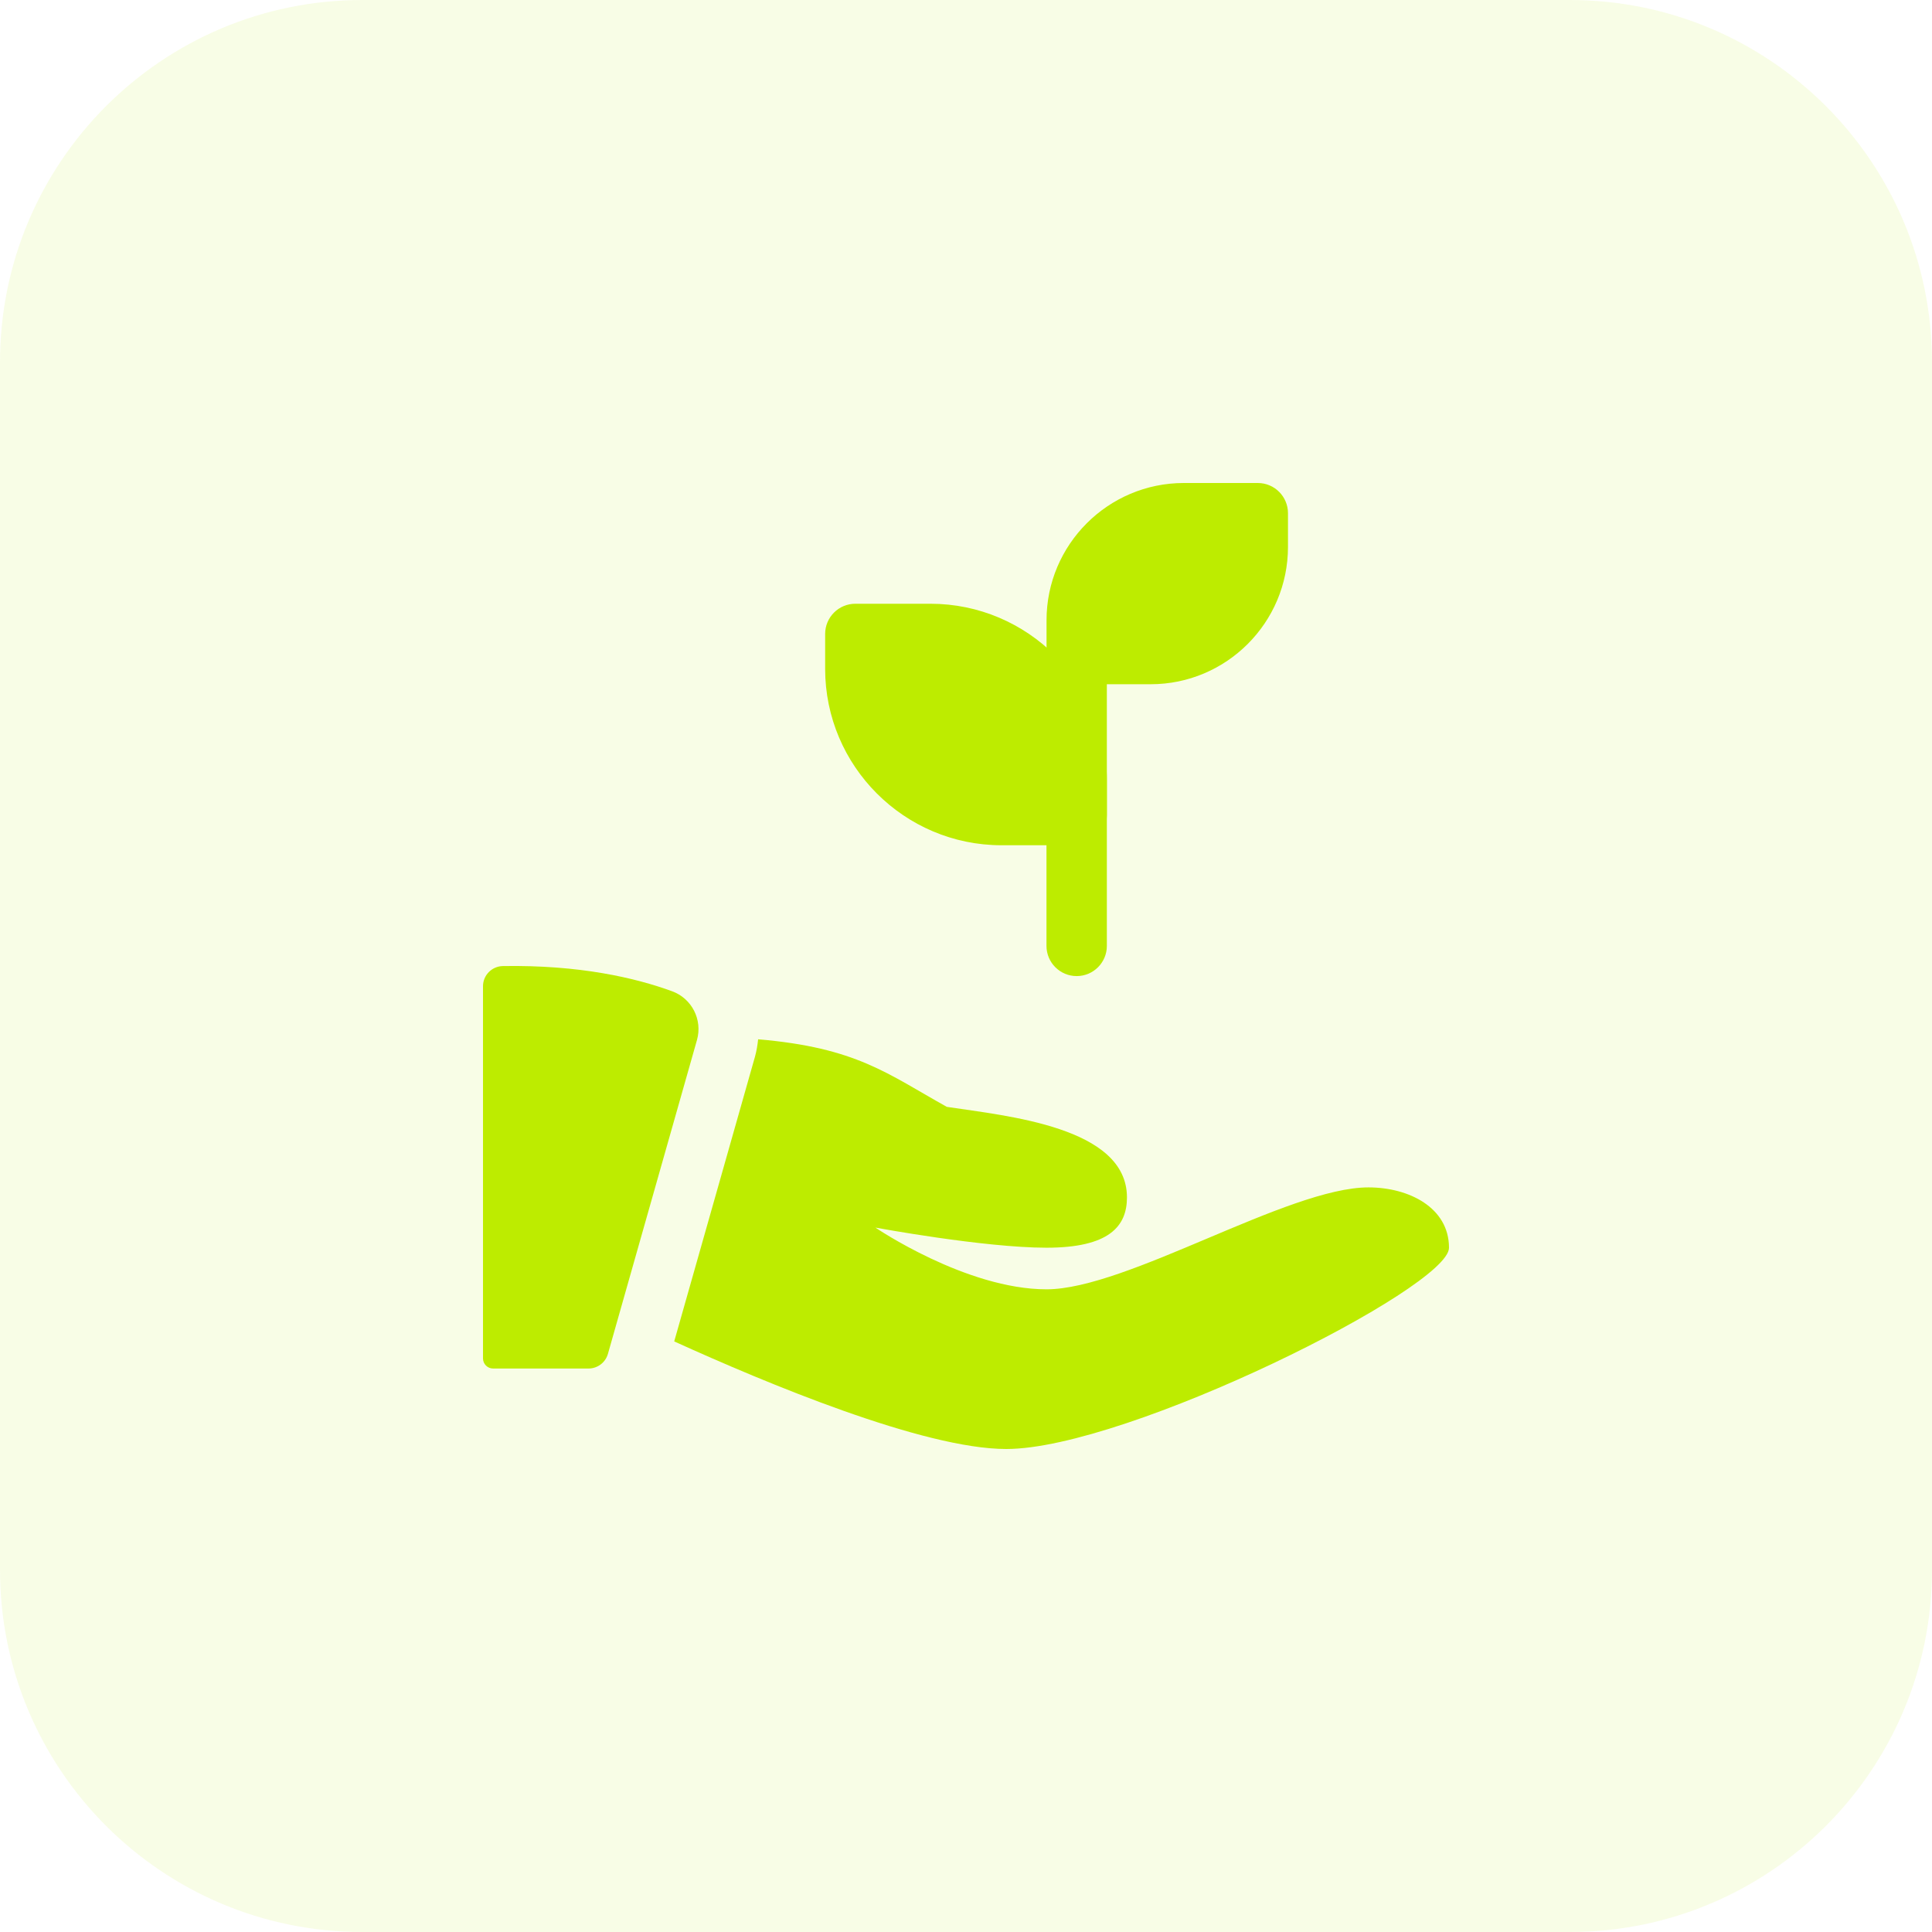
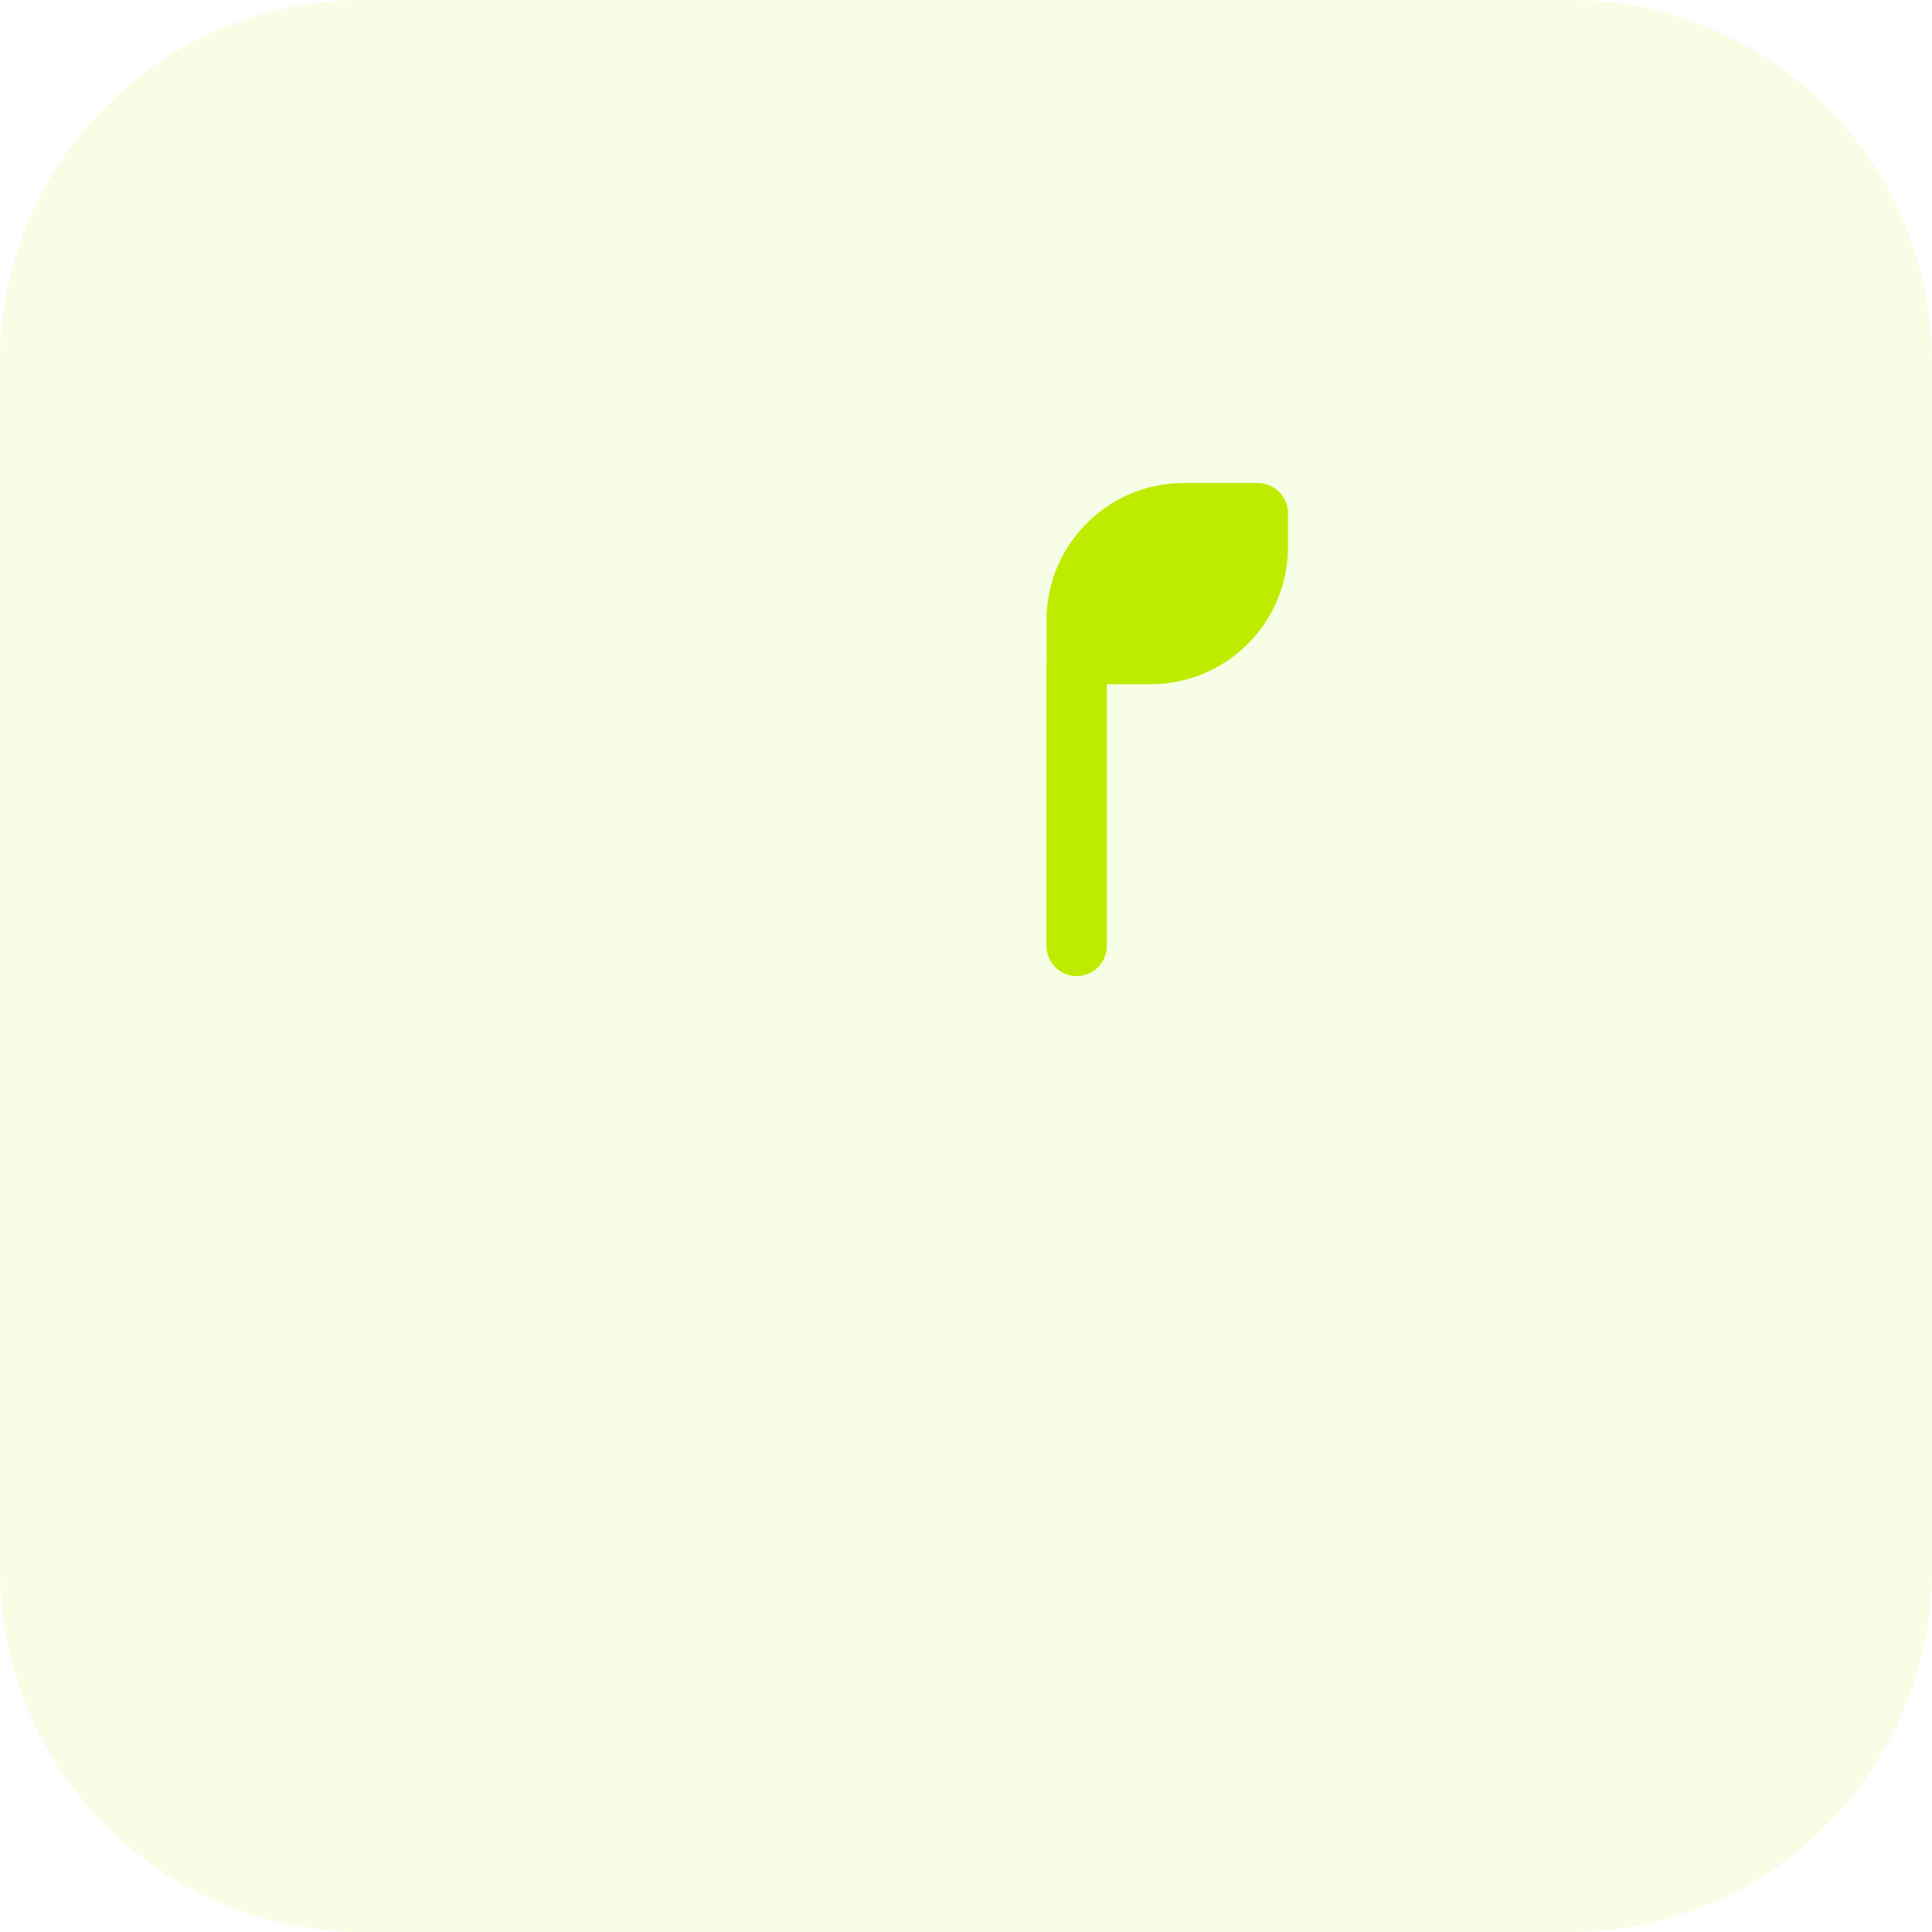
<svg xmlns="http://www.w3.org/2000/svg" width="512" height="512" viewBox="0 0 512 512" fill="none">
  <g clip-path="url(#clip0_601_43)">
    <path d="M416 512H96C42.976 512 0 469.024 0 416V96C0 42.976 42.976 0 96 0H416C469.024 0 512 42.976 512 96V416C512 469.024 469.024 512 416 512Z" fill="#BCEC03" fill-opacity="0.1" />
    <path d="M304.944 181.328H285.344C280.928 181.328 277.344 177.744 277.344 173.328V164.384C277.328 144.32 293.664 128 313.728 128H333.328C337.744 128 341.328 131.584 341.328 136V144.944C341.328 165.008 325.008 181.328 304.944 181.328Z" fill="#BDEC00" />
    <path d="M285.328 258.672C280.912 258.672 277.328 255.088 277.328 250.672V176C277.328 171.584 280.912 168 285.328 168C289.744 168 293.328 171.584 293.328 176V250.672C293.328 255.088 289.744 258.672 285.328 258.672Z" fill="#BDEC00" />
-     <path d="M285.328 224H265.424C239.648 224 218.672 203.024 218.672 177.248V168C218.672 163.584 222.256 160 226.672 160H246.576C272.352 160 293.328 180.976 293.328 206.752V216C293.328 220.416 289.744 224 285.328 224Z" fill="#BDEC00" />
-     <path d="M133.248 256.016C130.336 256.08 128 258.448 128 261.36V360C128 361.472 129.2 362.672 130.672 362.672H155.968C158.352 362.672 160.448 361.088 161.104 358.8L184.704 275.616C186.224 270.24 183.344 264.592 178.096 262.688C168.432 259.152 153.6 255.68 133.248 256.016Z" fill="#BDEC00" />
-     <path d="M362.672 314.672C341.344 314.672 298.672 341.68 277.344 341.68C256.016 341.68 232 325.328 232 325.328C232 325.328 260.736 330.656 277.328 330.656C293.92 330.656 298.656 324.992 298.656 317.328C298.656 298.656 266.944 295.76 250.912 293.328C235.168 284.56 226.992 277.632 200.912 275.424C200.752 276.944 200.512 278.448 200.096 279.968L178.672 355.488C202.944 366.512 244.736 384 266.672 384C298.672 384 384 341.328 384 330.672C384 320 373.328 314.672 362.672 314.672Z" fill="#BDEC00" />
  </g>
  <defs>
    <clipPath id="clip0_601_43">
      <rect width="512" height="512" fill="white" />
    </clipPath>
  </defs>
</svg>